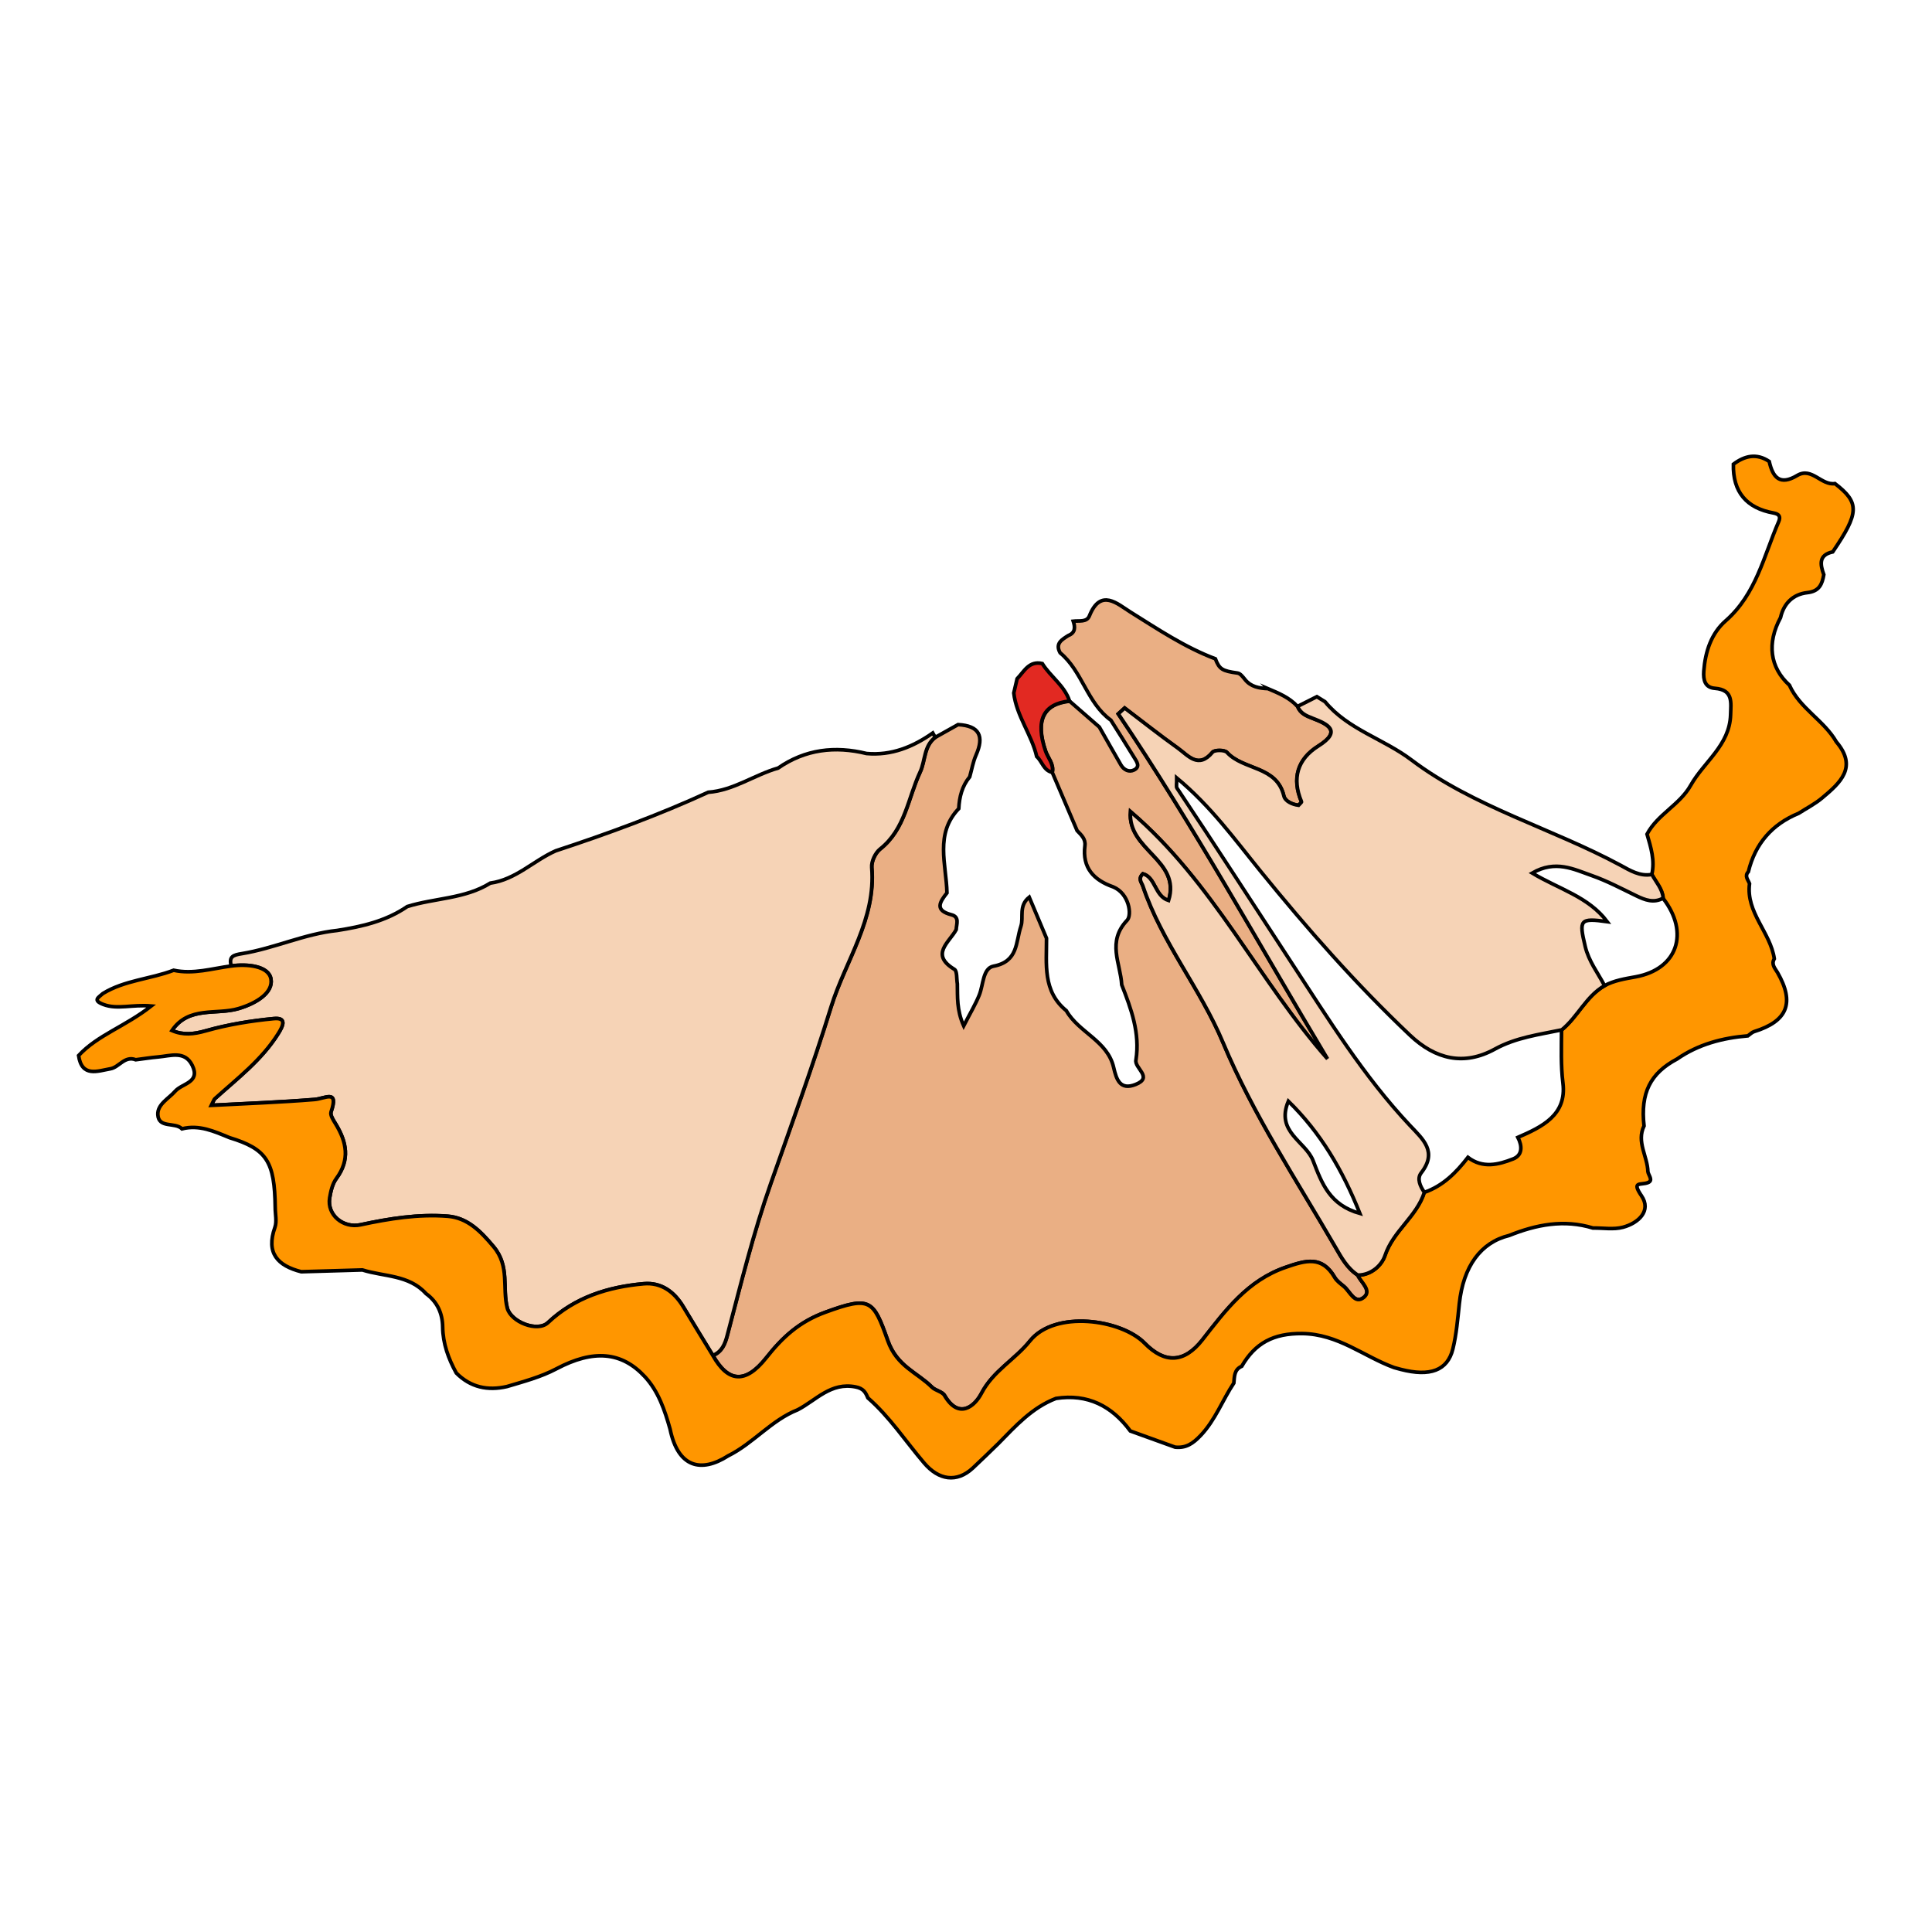
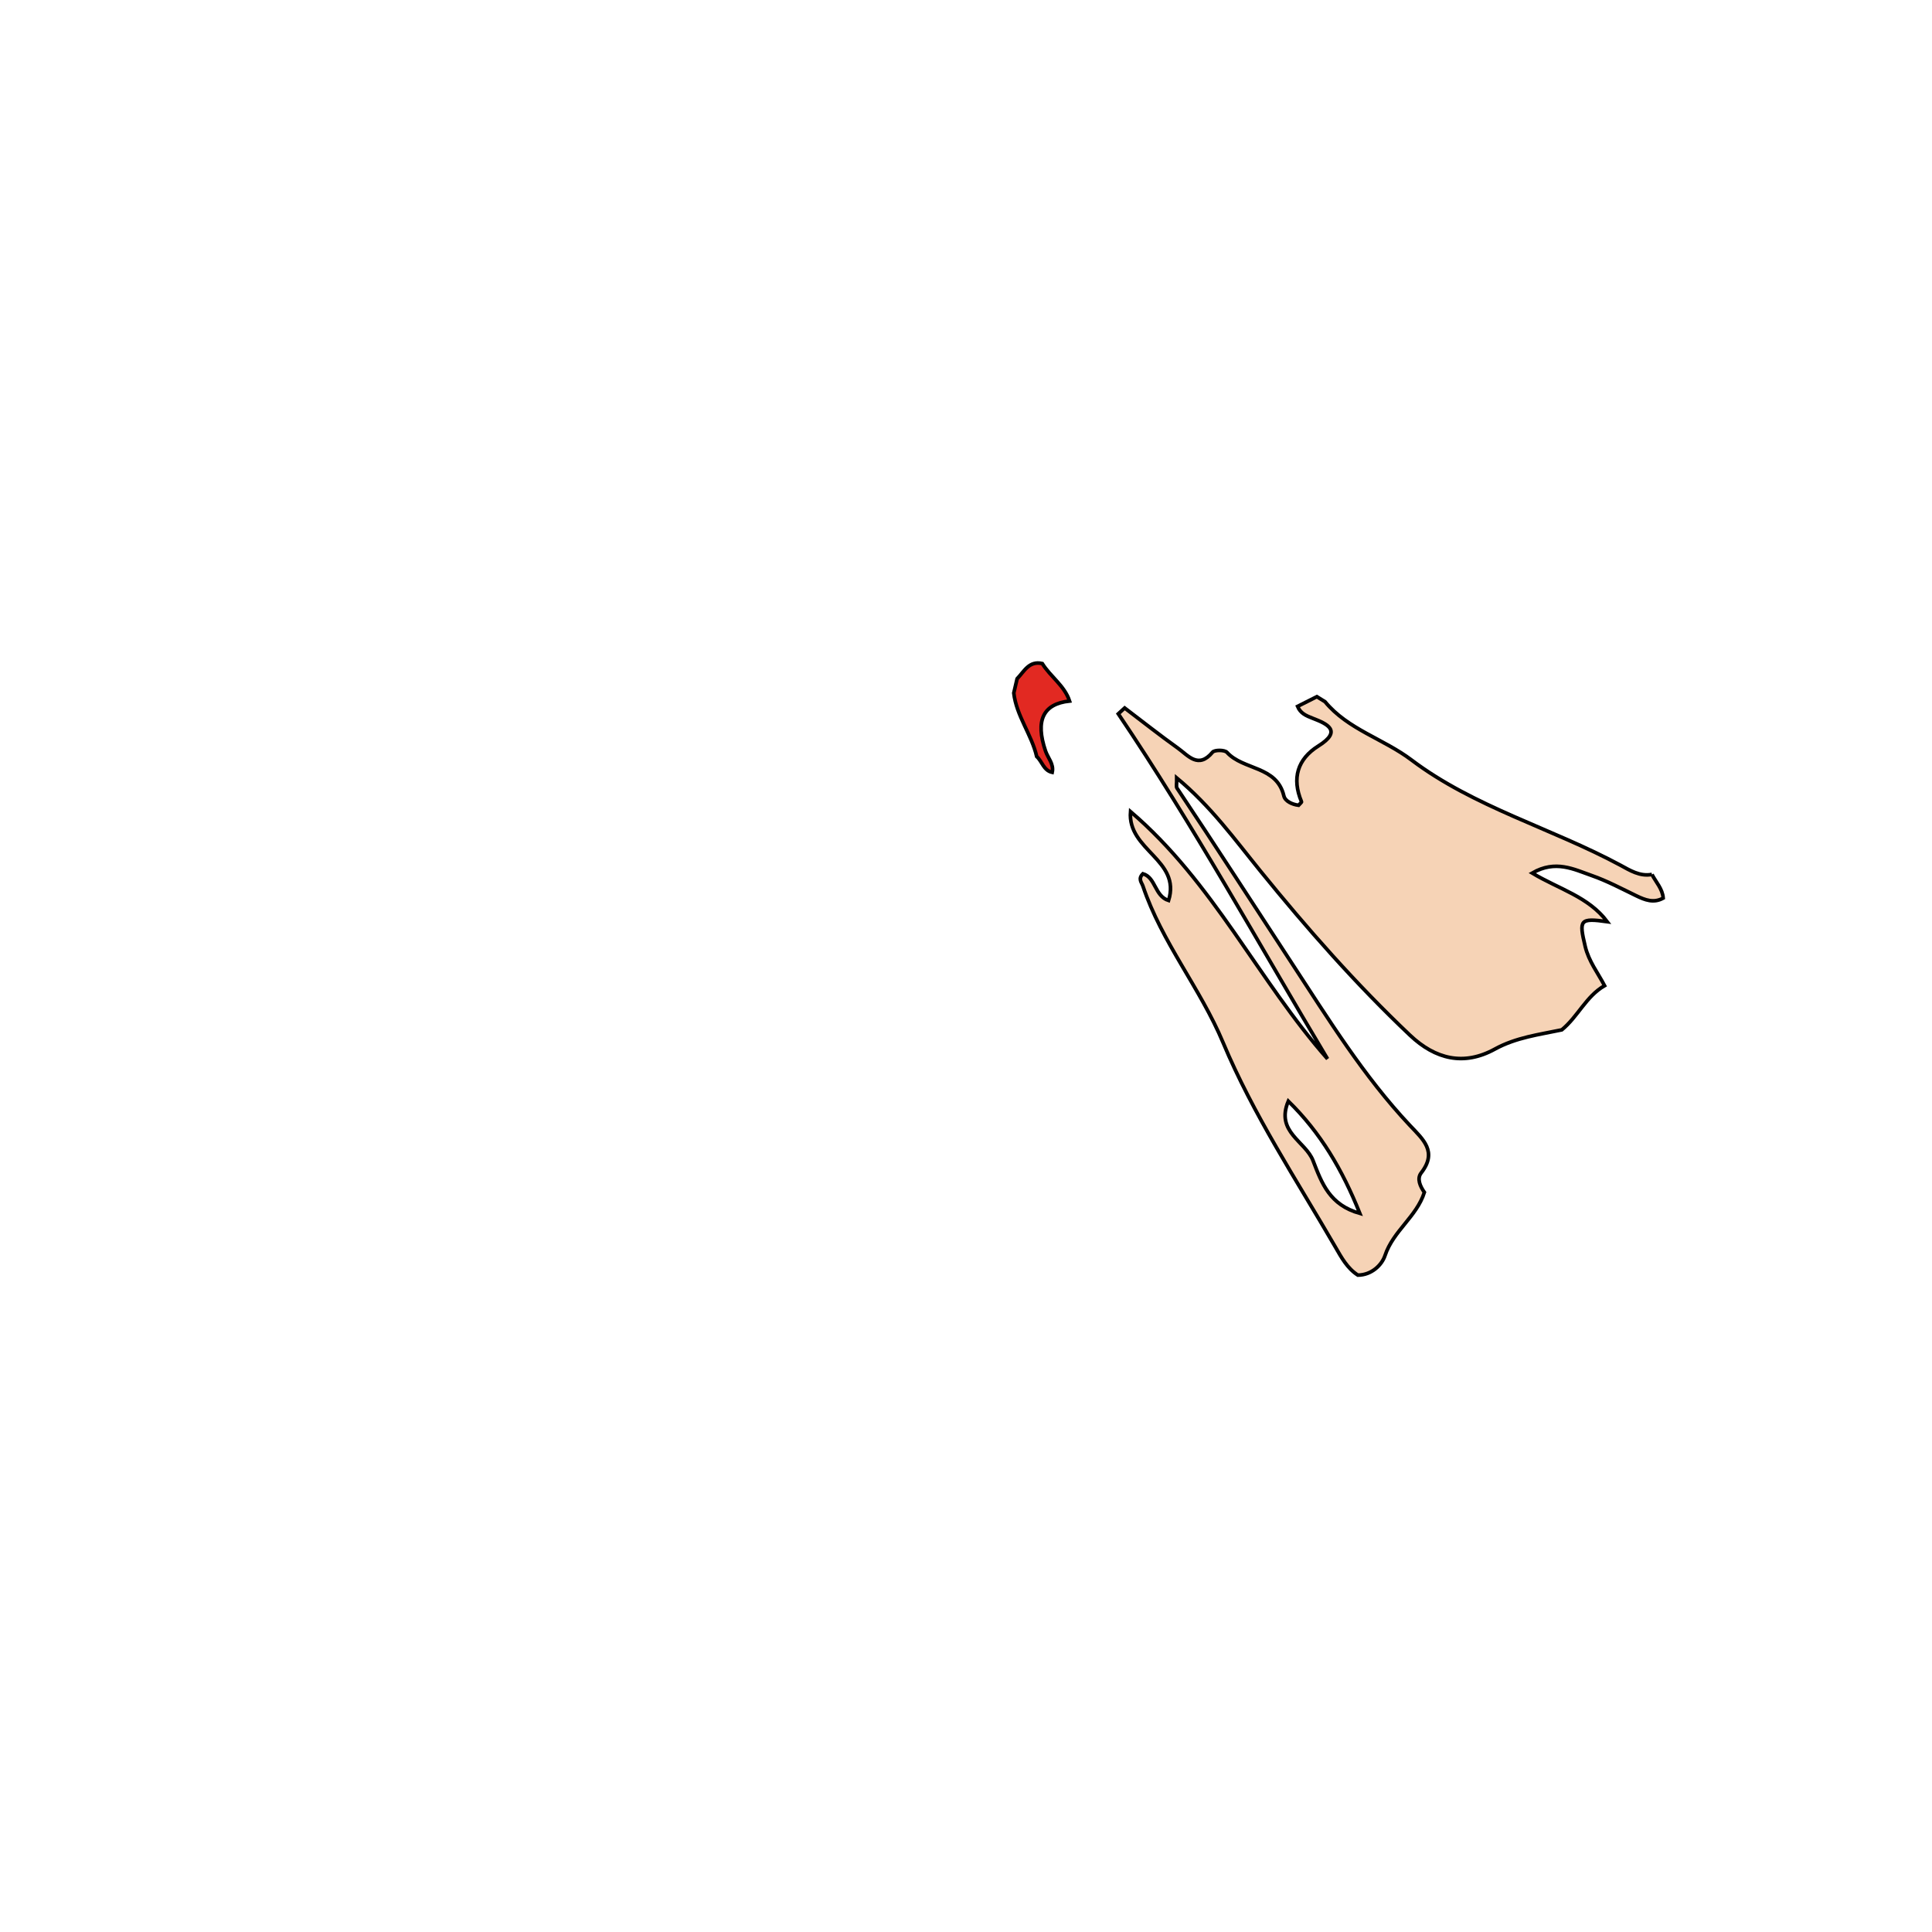
<svg xmlns="http://www.w3.org/2000/svg" id="Layer_1" viewBox="0 0 400 400">
  <defs>
    <style>.cls-1{fill:#ff9600;}.cls-1,.cls-2,.cls-3,.cls-4{stroke:#000;stroke-miterlimit:10;stroke-width:.75px;}.cls-2{fill:#f6d3b6;}.cls-3{fill:#eaaf84;}.cls-4{fill:#e22922;}</style>
  </defs>
-   <path class="cls-3" d="m262.5,142.57c2.22.94,4.46,1.85,6.14,3.7.59,1.44,1.72,1.92,3.17,2.48,2.93,1.13,6.16,2.57,1.13,5.72-4.33,2.71-5.51,6.71-3.49,11.53.06.13-.4.49-.62.74-1.33-.17-2.77-.84-3.03-1.94-1.48-6.27-8.42-5.29-11.79-9.02-.47-.53-2.55-.54-2.97-.03-2.94,3.54-5.05.69-7.19-.84-3.74-2.67-7.35-5.54-11.01-8.31-.44.4-.88.81-1.32,1.21,15.6,23.13,29.01,47.53,43.32,71.44-14.36-16.27-23.62-36.54-40.79-51.2-.66,8.04,10.51,9.96,7.88,18.41-2.91-.93-2.63-4.76-5.31-5.54-1.07,1.05-.26,1.78,0,2.56,3.9,11.63,11.88,21.13,16.6,32.41,6.22,14.88,15.18,28.39,23.25,42.32,1.26,2.18,2.45,4.39,4.65,5.81.71,1.5,2.97,3.19,1.28,4.58-1.88,1.54-2.86-1.2-4.13-2.25-.69-.57-1.47-1.13-1.91-1.87-2.63-4.54-5.96-3.55-10.12-2.11-7.93,2.73-12.49,8.93-17.27,15.03-3.76,4.8-7.77,4.98-11.97.69-4.86-4.95-18.57-6.9-23.74-.46-3.1,3.86-7.61,6.2-10.03,10.83-1.44,2.75-4.72,5.47-7.65.46-.47-.81-1.89-1-2.63-1.74-3.1-3.08-7.24-4.28-9.13-9.63-2.99-8.44-3.62-9.25-12.87-5.88-5.49,2-8.94,5.21-12.3,9.47-4.28,5.41-7.89,5.07-11.03-.5,1.87-.77,2.51-2.37,2.98-4.18,2.78-10.56,5.38-21.17,9.02-31.49,4.27-12.12,8.66-24.21,12.46-36.48,2.97-9.56,9.33-18.15,8.43-28.88-.1-1.25.74-3.04,1.74-3.83,5.19-4.11,5.73-10.52,8.27-15.93,1.11-2.38.74-5.42,3.18-7.22,1.55-.87,3.11-1.74,4.66-2.61,4.42.24,5.45,2.4,3.71,6.33-.62,1.41-.88,2.98-1.3,4.48-1.58,1.91-2.15,4.16-2.27,6.58-5,5.23-2.58,11.5-2.44,17.45-1.48,1.87-2.64,3.61.92,4.53,1.74.45,1.04,1.93.99,3.08-1.44,2.66-5.47,5.14-.37,8.22.59.35.43,1.97.61,3.01.06,2.66-.17,5.37,1.31,8.69,1.36-2.65,2.45-4.46,3.23-6.39.85-2.11.73-5.54,2.94-5.96,5.14-.97,4.57-4.92,5.68-8.27.61-1.85-.54-4.22,1.72-6.02,1.29,3.05,2.44,5.78,3.58,8.51.02,5.36-.84,10.97,4.1,14.99,2.56,4.52,8.53,6.21,9.8,11.76.57,2.49,1.33,4.79,4.54,3.52,3.75-1.49-.32-3.39.08-5.1.86-5.53-.99-10.55-2.95-15.54-.25-4.45-3.12-8.9,1.12-13.36,1.04-1.1.43-5.53-2.89-6.91-4.03-1.41-6.43-3.95-5.85-8.52.18-1.43-.78-2.24-1.62-3.13-1.71-4.01-3.42-8.02-5.13-12.03.38-1.74-.89-2.97-1.39-4.43-2.15-6.34-.49-9.75,4.98-10.34,2.05,1.78,4.09,3.57,6.14,5.35,1.49,2.62,2.97,5.25,4.48,7.86.61,1.04,1.69,1.54,2.7,1.04,1.41-.7.52-1.79,0-2.65-1.56-2.57-3.19-5.11-4.78-7.66-4.95-3.57-5.9-10.15-10.52-13.96-1.06-1.96.39-2.73,1.7-3.57,1.5-.59,1.43-1.73,1.03-2.97,1.2-.14,2.8.26,3.34-1.1,2.33-5.83,5.83-2.45,8.48-.8,5.7,3.56,11.27,7.3,17.6,9.69.83,2.18,1.45,2.51,4.6,2.95.57.08,1.1.8,1.53,1.33,1.22,1.54,2.94,1.81,4.75,1.9Z" />
-   <path class="cls-2" d="m193.67,152.62c-2.44,1.81-2.07,4.84-3.18,7.22-2.53,5.41-3.08,11.82-8.27,15.93-1,.79-1.85,2.59-1.74,3.83.9,10.74-5.47,19.32-8.43,28.88-3.8,12.27-8.2,24.36-12.46,36.48-3.64,10.32-6.23,20.93-9.02,31.49-.47,1.81-1.11,3.41-2.98,4.18-2.04-3.36-4.11-6.7-6.12-10.07-1.86-3.12-4.57-5.11-8.2-4.78-7.37.66-14.22,2.78-19.83,8.06-2.16,2.03-7.68-.15-8.42-3.04-1.06-4.16.55-8.64-2.82-12.68-2.71-3.24-5.44-6-9.5-6.32-6.06-.47-12.12.49-18.05,1.77-3.59.77-7-2.03-6.4-5.58.23-1.38.58-2.9,1.38-3.99,2.88-3.9,2.15-7.59-.16-11.35-.46-.75-1.15-1.8-.93-2.44,1.63-4.77-1.2-2.76-3.43-2.58-6.98.56-13.98.81-21.35,1.21.45-.88.51-1.18.71-1.36,4.68-4.23,9.74-8.05,13.16-13.53,1.07-1.72,1.7-3.32-.98-3.06-4.72.46-9.47,1.23-14.03,2.52-2.56.73-4.7.93-7.02-.06,3.49-5.11,9.2-3.17,13.78-4.54,3.72-1.1,7.19-3.3,6.72-6.11-.45-2.73-4.93-3.19-8.23-2.71-.51-1.95.39-2.26,2.21-2.55,6.69-1.09,12.94-4.09,19.73-4.8,5.13-.8,10.14-1.95,14.51-4.95,5.69-1.78,11.93-1.58,17.19-4.85,5.27-.72,8.94-4.65,13.55-6.69,10.71-3.53,21.3-7.4,31.57-12.12,5.27-.39,9.55-3.61,14.47-5.01,5.63-3.9,11.78-4.61,18.32-3.01,5.14.45,9.58-1.36,13.69-4.24.16.31.35.58.55.84Z" />
-   <path class="cls-1" d="m47.87,200c3.3-.47,7.78-.02,8.23,2.71.47,2.82-3,5.01-6.72,6.11-4.57,1.36-10.29-.58-13.78,4.54,2.31.99,4.46.79,7.02.06,4.55-1.29,9.31-2.07,14.03-2.52,2.68-.26,2.06,1.34.98,3.06-3.42,5.48-8.49,9.31-13.16,13.53-.19.17-.26.48-.71,1.36,7.37-.39,14.37-.64,21.35-1.21,2.23-.18,5.06-2.19,3.43,2.58-.22.64.47,1.69.93,2.44,2.31,3.77,3.04,7.45.16,11.35-.8,1.08-1.15,2.61-1.38,3.99-.59,3.55,2.82,6.36,6.4,5.58,5.95-1.28,12-2.25,18.05-1.77,4.07.32,6.79,3.08,9.5,6.32,3.38,4.03,1.76,8.52,2.82,12.68.73,2.89,6.25,5.07,8.42,3.04,5.6-5.28,12.45-7.4,19.83-8.06,3.63-.32,6.33,1.66,8.2,4.78,2.01,3.38,4.08,6.72,6.12,10.07,3.14,5.58,6.74,5.92,11.03.5,3.37-4.26,6.82-7.48,12.3-9.47,9.26-3.37,9.88-2.56,12.87,5.88,1.89,5.35,6.03,6.55,9.13,9.63.73.73,2.15.92,2.63,1.74,2.93,5,6.22,2.3,7.65-.46,2.42-4.64,6.93-6.96,10.03-10.83,5.17-6.44,18.88-4.49,23.74.46,4.2,4.28,8.21,4.11,11.97-.69,4.78-6.1,9.34-12.31,17.27-15.03,4.16-1.44,7.49-2.42,10.12,2.11.43.74,1.22,1.3,1.91,1.87,1.26,1.05,2.24,3.79,4.13,2.25,1.7-1.4-.57-3.08-1.28-4.58,2.84-.02,4.97-2.1,5.62-4.05,1.7-5.11,6.56-8.06,8.15-13.09,3.88-1.34,6.63-4.11,9.06-7.26,3.04,2.33,6.3,1.53,9.36.32,1.98-.79,1.88-2.7.98-4.46,5.02-2.18,10.14-4.63,9.33-11.22-.46-3.72-.31-7.34-.29-11.02,3.31-2.71,5.02-6.95,8.86-9.15,2.03-1.1,4.24-1.44,6.49-1.85,8.64-1.59,11.21-9.11,5.66-16.27-.16-1.92-1.49-3.29-2.33-4.89.69-2.91-.19-5.64-.98-8.38,2.18-4.11,6.76-6.05,9.04-10.11,2.74-4.87,8.07-8.28,8.26-14.61.06-2.5.6-5.17-3.25-5.47-2.06-.16-2.43-1.72-2.3-3.56.31-4.02,1.53-7.8,4.54-10.43,6.29-5.51,7.87-13.38,10.96-20.5.43-.99.19-1.59-1.06-1.81-5.58-1.01-8.45-4.34-8.31-10.1,2.35-1.76,4.8-2.33,7.42-.57.75,3.35,2.22,5.04,5.81,2.89,3-1.78,4.97,2.12,7.8,1.69,5.13,3.96,5.06,6.01-.46,14.14-2.96.65-2.61,2.6-1.85,4.72-.35,1.96-.91,3.44-3.42,3.72-2.89.32-4.87,2.18-5.54,5.17-2.86,5.32-2.21,10.3,1.84,13.99,2.15,4.82,7.15,7.27,9.72,11.74,4.47,5.25.77,8.49-2.94,11.6-1.47,1.24-3.24,2.14-4.87,3.19-5.52,2.26-9,6.29-10.41,12.09-.86.91-.06,1.66.24,2.47-.77,5.99,4.33,10.06,5.13,15.55-.7,1.17.17,2,.67,2.86,3.59,6.26,2.08,10.06-4.84,12.22-.48.15-.87.58-1.3.88-5.26.43-10.25,1.74-14.65,4.79-5.58,2.96-7.61,7.05-6.85,13.86-1.61,3.32.73,6.3.8,9.48.13.77,1.17,1.81,0,2.26-1.45.57-3.44-.37-1.34,2.71,2.14,3.12-.62,5.67-3.82,6.53-1.95.52-4.14.13-6.22.16-5.99-1.84-11.73-.71-17.36,1.55-5.88,1.43-9.48,6.4-10.3,14.09-.34,3.15-.59,6.33-1.34,9.39-1.1,4.48-4.73,5.79-10.77,4.24-.47-.13-.94-.25-1.4-.38-6.33-2.31-11.57-6.95-19.03-7.04-5.95-.06-9.72,1.96-12.51,6.77-1.58.68-1.51,2.12-1.64,3.48-2.36,3.55-3.81,7.61-6.85,10.83-1.62,1.7-3.04,2.67-5.3,2.44-3.09-1.12-6.18-2.23-9.28-3.35-3.84-5.19-8.83-7.75-15.39-6.74-4.95,1.89-8.38,5.73-11.96,9.37-1.75,1.69-3.48,3.4-5.26,5.05-3.34,3.1-7.06,2.49-10.07-1.04-3.86-4.52-7.13-9.55-11.66-13.5-.48-1.15-.93-1.95-2.52-2.26-5.14-1.03-8.18,2.74-12,4.73-5.47,2.16-9.2,6.95-14.4,9.53-5.65,3.61-10.4,2.39-12.03-5.54-1.11-3.91-2.41-7.81-5.21-10.83-4.82-5.21-10.67-5.69-18.29-1.66-3.27,1.73-6.78,2.64-10.27,3.69-3.99.91-7.54.17-10.49-2.8-1.63-2.97-2.77-6.07-2.82-9.53-.04-2.82-1.1-5.21-3.45-6.91-3.54-3.92-8.7-3.49-13.17-4.9-4.22.13-8.44.25-12.66.37-4.86-1.25-7.36-3.82-5.45-9.19.43-1.22.06-2.73.06-4.11-.12-9.58-1.77-12.11-9.46-14.46-3.15-1.29-6.27-2.74-9.84-1.83-1.44-1.44-4.83-.05-5-2.91-.13-2.17,2.25-3.35,3.58-4.87,1.46-1.66,5.28-1.78,3.55-5.34-1.54-3.15-4.52-1.97-7.07-1.76-1.55.13-3.09.39-4.64.58-2.3-.88-3.43,1.55-5.24,1.87-2.67.47-5.92,1.82-6.59-2.74,3.94-4.25,9.65-6.01,15.05-10.26-4.02-.35-7,.78-9.9-.31-2.37-.89-.95-1.49-.11-2.28,4.5-2.76,9.84-2.97,14.64-4.81,4.05.88,7.94-.36,11.89-.88Z" />
-   <path class="cls-2" d="m342.02,181.05c.84,1.6,2.18,2.97,2.33,4.89-1.97,1.1-3.75.4-5.58-.48-3.04-1.47-6.05-3.08-9.23-4.19-3.69-1.29-7.49-3.3-12.31-.51,5.56,3.34,11.62,4.87,15.53,10.06-5.69-.78-5.88-.4-4.56,5.13.73,3.07,2.6,5.44,4.01,8.12-3.83,2.2-5.54,6.44-8.86,9.15-4.71.99-9.46,1.57-13.85,3.98-6.42,3.53-12.3,2.12-17.58-2.87-11.17-10.57-21.3-22.08-30.98-34.01-5.31-6.54-10.26-13.41-17.31-19.26.02,1.21-.16,1.8.06,2.12,8.02,12,15.84,24.14,23.74,36.2,7.57,11.56,14.9,23.44,24.45,33.6,2.78,2.95,5.78,5.46,2.35,9.87-.92,1.19-.2,2.77.67,4.01-1.59,5.03-6.45,7.98-8.15,13.09-.65,1.95-2.78,4.04-5.62,4.05-2.2-1.42-3.39-3.63-4.65-5.81-8.08-13.94-17.02-27.45-23.25-42.32-4.72-11.28-12.7-20.78-16.6-32.41-.26-.77-1.07-1.5,0-2.56,2.67.78,2.4,4.61,5.31,5.54,2.63-8.46-8.54-10.37-7.88-18.41,17.17,14.66,26.44,34.93,40.79,51.2-14.31-23.91-27.72-48.33-43.32-71.44.44-.4.88-.81,1.32-1.21,3.66,2.78,7.27,5.64,11.01,8.31,2.14,1.53,4.24,4.39,7.19.84.42-.5,2.49-.49,2.97.03,3.38,3.73,10.31,2.76,11.79,9.02.26,1.1,1.7,1.77,3.03,1.94.22-.26.69-.61.62-.74-2.03-4.83-.84-8.82,3.49-11.53,5.03-3.15,1.81-4.59-1.13-5.72-1.45-.56-2.58-1.05-3.17-2.48,1.33-.67,2.66-1.34,3.99-2.01.56.35,1.13.69,1.69,1.04,4.74,5.75,12.1,7.67,17.91,12.07,12.9,9.74,29,14.11,43.25,21.78,1.92,1.04,4.03,2.39,6.52,1.91Zm-75.28,46.94c-2.69,6.41,3.59,8.3,5.13,12.34,1.83,4.76,3.47,9.16,9.68,10.9-3.64-9.08-8.12-16.69-14.81-23.24Z" />
+   <path class="cls-2" d="m342.02,181.05c.84,1.6,2.18,2.97,2.33,4.89-1.97,1.1-3.75.4-5.58-.48-3.04-1.47-6.05-3.08-9.23-4.19-3.69-1.29-7.49-3.3-12.31-.51,5.56,3.34,11.62,4.87,15.53,10.06-5.69-.78-5.88-.4-4.56,5.13.73,3.07,2.6,5.44,4.01,8.12-3.83,2.2-5.54,6.44-8.86,9.15-4.71.99-9.46,1.57-13.85,3.98-6.42,3.53-12.3,2.12-17.58-2.87-11.17-10.57-21.3-22.08-30.98-34.01-5.31-6.54-10.26-13.41-17.31-19.26.02,1.21-.16,1.8.06,2.12,8.02,12,15.84,24.14,23.74,36.2,7.57,11.56,14.9,23.44,24.45,33.6,2.78,2.95,5.78,5.46,2.35,9.87-.92,1.19-.2,2.77.67,4.01-1.59,5.03-6.45,7.98-8.15,13.09-.65,1.95-2.78,4.04-5.62,4.05-2.2-1.42-3.39-3.63-4.65-5.81-8.08-13.94-17.02-27.45-23.25-42.32-4.72-11.28-12.7-20.78-16.6-32.41-.26-.77-1.07-1.5,0-2.56,2.67.78,2.4,4.61,5.31,5.54,2.63-8.46-8.54-10.37-7.88-18.41,17.17,14.66,26.44,34.93,40.79,51.2-14.31-23.91-27.72-48.33-43.32-71.44.44-.4.88-.81,1.32-1.21,3.66,2.78,7.27,5.64,11.01,8.31,2.14,1.53,4.24,4.39,7.19.84.42-.5,2.49-.49,2.97.03,3.38,3.73,10.31,2.76,11.79,9.02.26,1.1,1.7,1.77,3.03,1.94.22-.26.69-.61.62-.74-2.03-4.83-.84-8.82,3.49-11.53,5.03-3.15,1.81-4.59-1.13-5.72-1.45-.56-2.58-1.05-3.17-2.48,1.33-.67,2.66-1.34,3.99-2.01.56.35,1.13.69,1.69,1.04,4.74,5.75,12.1,7.67,17.91,12.07,12.9,9.74,29,14.11,43.25,21.78,1.92,1.04,4.03,2.39,6.52,1.91m-75.28,46.94c-2.69,6.41,3.59,8.3,5.13,12.34,1.83,4.76,3.47,9.16,9.68,10.9-3.64-9.08-8.12-16.69-14.81-23.24Z" />
  <path class="cls-4" d="m214.64,156.63c-1.06-4.57-4.19-8.39-4.75-13.14.23-.99.46-1.97.69-2.96,1.46-1.51,2.46-3.78,5.21-3.15,1.7,2.72,4.6,4.57,5.65,7.76-5.47.59-7.13,4-4.98,10.34.5,1.47,1.77,2.69,1.39,4.43-1.79-.39-2.07-2.25-3.21-3.28Z" />
</svg>